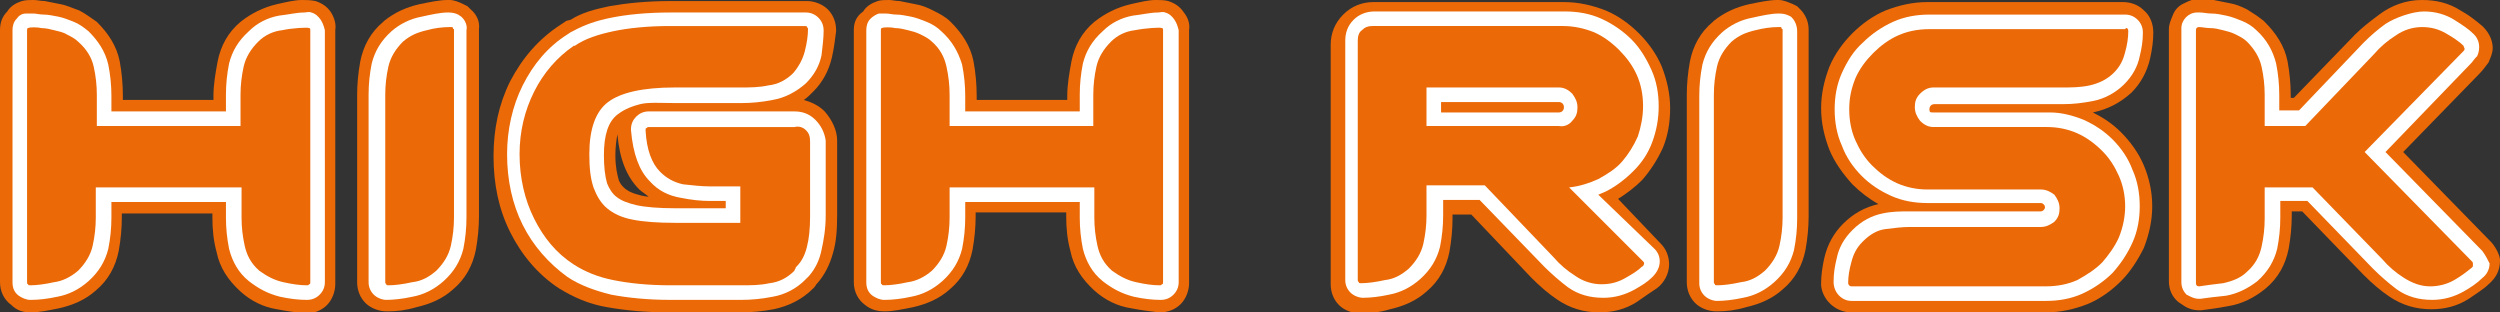
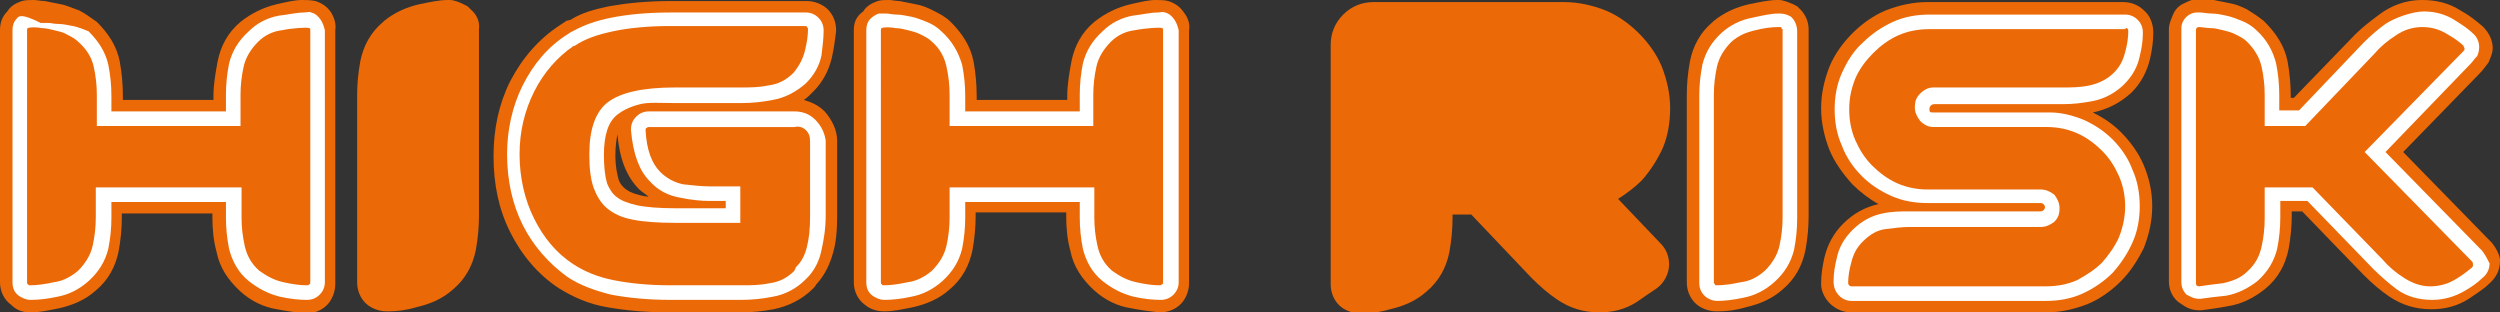
<svg xmlns="http://www.w3.org/2000/svg" version="1.1" id="Livello_1" x="0px" y="0px" viewBox="0 0 240.1 30" style="enable-background:new 0 0 240.1 30;" xml:space="preserve">
  <rect x="0" y="0" width="240.1" height="30" fill="#333333" stroke="none" />
  <style type="text/css">
	.st0{fill:#EC6907;}
	.st1{fill:#FFFFFF;}
</style>
  <g>
    <path class="st0" d="M79.2,10.7c-0.6-0.6-1.3-0.9-2-1.1c0.3-0.2,0.6-0.5,0.9-0.8l0,0c0.9-0.9,1.5-2,1.8-3.3   c0.2-0.9,0.3-1.7,0.4-2.5l0-0.1c0-0.8-0.3-1.5-0.8-2c-0.5-0.5-1.3-0.8-2-0.8h-13c-2.4,0-4.3,0.2-6,0.5c-1.4,0.3-2.6,0.6-3.7,1.3   L54.4,2l-0.6,0.4c-2,1.3-3.6,3.1-4.8,5.4c-1.1,2.2-1.6,4.6-1.6,7.2c0,2.7,0.5,5.1,1.6,7.3c1.1,2.2,2.7,4.1,4.7,5.4   c1.3,0.8,2.8,1.5,4.6,1.8c1.7,0.3,3.6,0.5,6,0.5h6.8c1.1,0,2.1-0.1,3.2-0.3c1.4-0.3,2.7-0.9,3.8-2c0.1-0.1,0.2-0.2,0.3-0.4l0.1-0.1   c0.7-0.8,1.2-1.8,1.5-2.9c0.3-1,0.4-2.2,0.4-3.6v-7.2C80.4,12.5,79.9,11.5,79.2,10.7z M61.3,18.7c-0.8-0.2-1.2-0.5-1.4-0.7   c-0.1-0.1-0.4-0.4-0.5-0.8c-0.1-0.4-0.3-1.1-0.3-2.3c0-0.8,0.1-1.5,0.2-2c0.2,2.4,0.9,4.1,2.1,5.3c0.2,0.2,0.7,0.5,0.9,0.7   C62.2,18.9,61.6,18.8,61.3,18.7z" />
    <path class="st1" d="M78.3,11.5c-0.6-0.6-1.3-0.8-2-0.8h-14c-0.5,0-0.9,0.2-1.2,0.5c-0.3,0.3-0.5,0.7-0.5,1.2l0,0.1   c0.2,2.3,0.8,3.9,1.8,4.9c0.8,0.9,1.8,1.4,3,1.6c1,0.2,1.9,0.3,2.8,0.3h1.5V20h-4.9c-1.5,0-2.8-0.1-3.7-0.3   c-0.8-0.2-1.4-0.4-1.9-0.8c-0.4-0.3-0.7-0.8-0.9-1.3C58.1,16.9,58,16,58,14.9c0-1.9,0.4-3.2,1.3-3.9c0.4-0.3,1-0.7,2.2-1   c0.8-0.2,2-0.1,3.4-0.1h6.3c1,0,2-0.1,3-0.3c1.2-0.2,2.3-0.8,3.2-1.6c0.8-0.8,1.3-1.7,1.5-2.7C79,4.4,79.1,3.7,79.1,3l0-0.1   c0-0.5-0.2-0.9-0.5-1.2c-0.3-0.3-0.7-0.5-1.2-0.5h-13c-2.3,0-4.2,0.2-5.7,0.5C57.2,2,56.1,2.4,55,3l-0.2,0.1l-0.3,0.2   c-1.9,1.2-3.3,2.9-4.3,4.9c-1,2-1.5,4.3-1.5,6.6c0,2.5,0.5,4.8,1.5,6.8c1,2,2.5,3.7,4.3,5c1.2,0.8,2.6,1.3,4.2,1.7   c1.6,0.3,3.5,0.5,5.7,0.5h6.8c1,0,2-0.1,3-0.3c1.2-0.2,2.3-0.8,3.1-1.6c0.1-0.1,0.2-0.2,0.3-0.3l0.1-0.1c0.6-0.7,1-1.5,1.2-2.5   c0.2-0.9,0.4-2,0.4-3.3v-7.2C79.2,12.8,78.9,12.1,78.3,11.5z" />
    <g>
      <path class="st0" d="M77.4,12.5c0.3,0.3,0.4,0.6,0.4,1.1v7.2c0,1.2-0.1,2.1-0.3,2.9c-0.2,0.8-0.5,1.4-1,1.9    c-0.1,0.1-0.1,0.1-0.1,0.2c0,0-0.1,0.1-0.1,0.2c-0.7,0.7-1.5,1.1-2.4,1.2c-0.9,0.2-1.8,0.2-2.7,0.2h-6.8c-2.2,0-4-0.2-5.5-0.5    c-1.5-0.3-2.7-0.8-3.8-1.5c-1.7-1.1-2.9-2.6-3.8-4.4c-0.9-1.8-1.4-3.9-1.4-6.2c0-2.2,0.5-4.2,1.4-6c0.9-1.8,2.2-3.3,3.8-4.4l0.1,0    c1-0.7,2.3-1.1,3.7-1.4c1.4-0.3,3.3-0.5,5.4-0.5h13c0.1,0,0.2,0,0.2,0.1c0.1,0.1,0.1,0.1,0.1,0.2c0,0.6-0.1,1.3-0.3,2.1    c-0.2,0.8-0.6,1.5-1.1,2.1c-0.7,0.7-1.5,1.1-2.4,1.2c-0.9,0.2-1.8,0.2-2.7,0.2h-6.3c-3.1,0-5.2,0.5-6.4,1.4    c-1.2,0.9-1.8,2.6-1.8,5c0,1.3,0.1,2.3,0.4,3.2c0.3,0.8,0.7,1.5,1.3,2c0.6,0.5,1.4,0.9,2.5,1.1c1,0.2,2.4,0.3,4,0.3h6.3v-3.5h-2.9    c-0.8,0-1.7-0.1-2.6-0.2c-0.9-0.2-1.6-0.6-2.2-1.2c-0.8-0.8-1.3-2.1-1.4-4c0-0.1,0-0.2,0.1-0.2c0.1-0.1,0.1-0.1,0.2-0.1h14    C76.7,12.1,77.1,12.2,77.4,12.5z" />
    </g>
    <path class="st0" d="M31.8,1.2c-0.4-0.6-0.9-0.9-1.5-1.1C29.8,0,29.4,0,29,0c-0.7,0-1.5,0.2-2.4,0.4c-1.3,0.3-2.5,0.9-3.5,1.7   c-1.2,1-1.9,2.3-2.2,3.8c-0.2,1.1-0.4,2.2-0.4,3.3v0.4h-8.7V9.2c0-1.1-0.1-2.2-0.3-3.3c-0.3-1.5-1.1-2.7-2.2-3.8   C8.7,1.7,8.2,1.3,7.6,1C7,0.8,6.4,0.5,5.8,0.4c-0.5-0.1-1-0.2-1.5-0.3C3.9,0.1,3.6,0,3.2,0C2.8,0,2.5,0,2.1,0.1   C1.5,0.3,1,0.6,0.7,1.1C0.2,1.6,0,2.2,0,2.9v24.2c0,0.9,0.4,1.7,1.1,2.2C1.6,29.8,2.2,30,2.9,30L3,30c0.8,0,1.7-0.2,2.7-0.4   c1.3-0.3,2.5-0.8,3.5-1.7c1.2-1,1.9-2.3,2.2-3.8c0.2-1.1,0.3-2.2,0.3-3.2v-0.4h8.7v0.4c0,1.1,0.1,2.2,0.4,3.3   c0.3,1.5,1.1,2.7,2.3,3.8c1,0.9,2.2,1.5,3.5,1.7c1,0.2,1.9,0.3,2.7,0.4l0.1,0c0.8,0,1.5-0.3,2-0.8c0.5-0.5,0.8-1.3,0.8-2V2.9   C32.3,2.3,32.1,1.7,31.8,1.2z" />
-     <path class="st1" d="M30.8,1.9c-0.2-0.3-0.5-0.6-0.9-0.7c-0.2-0.1-0.5,0-0.7,0c-0.7,0-1.5,0.2-2.4,0.3c-1.1,0.2-2.1,0.7-2.9,1.5   c-1,0.9-1.6,1.9-1.9,3.1c-0.2,1-0.3,2-0.3,3v1.6h-11V9.2c0-1-0.1-2-0.3-3C10.1,4.9,9.4,3.9,8.5,3C8,2.6,7.6,2.3,7.1,2.1   c-0.5-0.2-1-0.4-1.5-0.5c-0.5-0.1-1-0.2-1.4-0.2c-0.4,0-0.7-0.1-1-0.1c-0.2,0-0.5,0-0.7,0C2.1,1.3,1.8,1.5,1.6,1.8   C1.3,2.1,1.2,2.5,1.2,2.9v24.2c0,0.6,0.2,1,0.6,1.3c0.3,0.2,0.7,0.4,1.1,0.4l0.1,0c0.7,0,1.6-0.1,2.5-0.3c1.1-0.2,2.1-0.7,3-1.5   c1-0.9,1.6-1.9,1.9-3.1c0.2-1,0.3-2,0.3-3v-1.5h11v1.5c0,1,0.1,2,0.3,3c0.3,1.2,0.9,2.3,1.9,3.1c0.9,0.7,1.8,1.2,3,1.5   c0.9,0.2,1.8,0.3,2.5,0.3l0.1,0c0.5,0,0.9-0.2,1.2-0.5c0.3-0.3,0.5-0.7,0.5-1.2V2.9C31.1,2.5,31,2.2,30.8,1.9z" />
+     <path class="st1" d="M30.8,1.9c-0.2-0.3-0.5-0.6-0.9-0.7c-0.2-0.1-0.5,0-0.7,0c-0.7,0-1.5,0.2-2.4,0.3c-1.1,0.2-2.1,0.7-2.9,1.5   c-1,0.9-1.6,1.9-1.9,3.1c-0.2,1-0.3,2-0.3,3v1.6h-11V9.2c0-1-0.1-2-0.3-3C10.1,4.9,9.4,3.9,8.5,3c-0.5-0.2-1-0.4-1.5-0.5c-0.5-0.1-1-0.2-1.4-0.2c-0.4,0-0.7-0.1-1-0.1c-0.2,0-0.5,0-0.7,0C2.1,1.3,1.8,1.5,1.6,1.8   C1.3,2.1,1.2,2.5,1.2,2.9v24.2c0,0.6,0.2,1,0.6,1.3c0.3,0.2,0.7,0.4,1.1,0.4l0.1,0c0.7,0,1.6-0.1,2.5-0.3c1.1-0.2,2.1-0.7,3-1.5   c1-0.9,1.6-1.9,1.9-3.1c0.2-1,0.3-2,0.3-3v-1.5h11v1.5c0,1,0.1,2,0.3,3c0.3,1.2,0.9,2.3,1.9,3.1c0.9,0.7,1.8,1.2,3,1.5   c0.9,0.2,1.8,0.3,2.5,0.3l0.1,0c0.5,0,0.9-0.2,1.2-0.5c0.3-0.3,0.5-0.7,0.5-1.2V2.9C31.1,2.5,31,2.2,30.8,1.9z" />
    <g>
      <path class="st0" d="M29.7,2.7c0.1,0,0.1,0.1,0.1,0.2v24.2c0,0.1,0,0.2-0.1,0.2c-0.1,0.1-0.1,0.1-0.2,0.1c-0.7,0-1.4-0.1-2.3-0.3    c-0.9-0.2-1.6-0.6-2.3-1.1c-0.8-0.7-1.2-1.5-1.4-2.4c-0.2-0.9-0.3-1.8-0.3-2.7V18H9.2v2.9c0,0.9-0.1,1.8-0.3,2.7    c-0.2,0.9-0.7,1.7-1.4,2.4c-0.7,0.6-1.5,1-2.3,1.1c-0.9,0.2-1.7,0.3-2.3,0.3c-0.1,0-0.2,0-0.2-0.1c-0.1,0-0.1-0.1-0.1-0.2V2.9    c0-0.1,0-0.2,0.1-0.2c0.1-0.1,0.9-0.1,1.3,0c0.4,0,0.8,0.1,1.2,0.2C5.6,3,6.1,3.1,6.4,3.3c0.4,0.2,0.8,0.4,1.1,0.7    C8.3,4.7,8.8,5.5,9,6.4c0.2,0.9,0.3,1.8,0.3,2.7v3h13.8v-3c0-0.9,0.1-1.8,0.3-2.7c0.2-0.9,0.7-1.7,1.4-2.4c0.6-0.6,1.4-1,2.3-1.1    C28,2.7,29.6,2.6,29.7,2.7z" />
    </g>
    <path class="st0" d="M113.7,1.2c-0.4-0.6-0.9-0.9-1.5-1.1C111.8,0,111.4,0,111,0c-0.7,0-1.5,0.2-2.4,0.4c-1.3,0.3-2.5,0.9-3.5,1.7   c-1.2,1-1.9,2.3-2.2,3.8c-0.2,1.1-0.4,2.2-0.4,3.3v0.4h-8.7V9.2c0-1.1-0.1-2.2-0.3-3.3c-0.3-1.5-1.1-2.7-2.2-3.8   c-0.5-0.5-1.1-0.8-1.7-1.1c-0.6-0.3-1.1-0.5-1.7-0.6c-0.5-0.1-1-0.2-1.5-0.3c-0.4,0-0.7-0.1-1-0.1c-0.4,0-0.8,0-1.1,0.1   c-0.6,0.2-1.1,0.5-1.4,1C82.2,1.6,82,2.2,82,2.9v24.2c0,0.9,0.4,1.7,1.1,2.2c0.5,0.4,1.1,0.6,1.8,0.6l0.1,0c0.8,0,1.7-0.2,2.7-0.4   c1.3-0.3,2.5-0.8,3.5-1.7c1.2-1,1.9-2.3,2.2-3.8c0.2-1.1,0.3-2.2,0.3-3.2v-0.4h8.7v0.4c0,1.1,0.1,2.2,0.4,3.3   c0.3,1.5,1.1,2.7,2.3,3.8c1,0.9,2.2,1.5,3.5,1.7c1,0.2,1.9,0.3,2.7,0.4l0.1,0c0.8,0,1.5-0.3,2-0.8c0.5-0.5,0.8-1.3,0.8-2V2.9   C114.3,2.3,114.1,1.7,113.7,1.2z" />
    <path class="st1" d="M112.8,1.9c-0.2-0.3-0.5-0.6-0.9-0.7c-0.2-0.1-0.5,0-0.7,0c-0.7,0-1.5,0.2-2.4,0.3c-1.1,0.2-2.1,0.7-2.9,1.5   c-1,0.9-1.6,1.9-1.9,3.1c-0.2,1-0.3,2-0.3,3v1.6h-11V9.2c0-1-0.1-2-0.3-3C92,4.9,91.4,3.9,90.4,3C90,2.6,89.5,2.3,89,2.1   c-0.5-0.2-1-0.4-1.5-0.5c-0.5-0.1-1-0.2-1.4-0.2c-0.4,0-0.7-0.1-1-0.1c-0.2,0-0.5,0-0.7,0c-0.3,0.1-0.6,0.3-0.8,0.5   c-0.3,0.3-0.4,0.7-0.4,1.1v24.2c0,0.6,0.2,1,0.6,1.3c0.3,0.2,0.7,0.4,1.1,0.4l0.1,0c0.7,0,1.6-0.1,2.5-0.3c1.1-0.2,2.1-0.7,3-1.5   c1-0.9,1.6-1.9,1.9-3.1c0.2-1,0.3-2,0.3-3v-1.5h11v1.5c0,1,0.1,2,0.3,3c0.3,1.2,0.9,2.3,1.9,3.1c0.9,0.7,1.8,1.2,3,1.5   c0.9,0.2,1.8,0.3,2.5,0.3l0.1,0c0.5,0,0.9-0.2,1.2-0.5c0.3-0.3,0.5-0.7,0.5-1.2V2.9C113.1,2.5,113,2.2,112.8,1.9z" />
    <g>
      <path class="st0" d="M111.6,2.7c0.1,0,0.1,0.1,0.1,0.2v24.2c0,0.1,0,0.2-0.1,0.2c-0.1,0.1-0.1,0.1-0.2,0.1c-0.7,0-1.4-0.1-2.3-0.3    c-0.9-0.2-1.6-0.6-2.3-1.1c-0.8-0.7-1.2-1.5-1.4-2.4c-0.2-0.9-0.3-1.8-0.3-2.7V18H91.2v2.9c0,0.9-0.1,1.8-0.3,2.7    c-0.2,0.9-0.7,1.7-1.4,2.4c-0.7,0.6-1.5,1-2.3,1.1c-0.9,0.2-1.7,0.3-2.3,0.3c-0.1,0-0.2,0-0.2-0.1c-0.1,0-0.1-0.1-0.1-0.2V2.9    c0-0.1,0-0.2,0.1-0.2c0.1-0.1,0.9-0.1,1.3,0c0.4,0,0.8,0.1,1.2,0.2C87.6,3,88,3.1,88.4,3.3c0.4,0.2,0.8,0.4,1.1,0.7    c0.8,0.7,1.2,1.5,1.4,2.4c0.2,0.9,0.3,1.8,0.3,2.7v3H105v-3c0-0.9,0.1-1.8,0.3-2.7c0.2-0.9,0.7-1.7,1.4-2.4c0.6-0.6,1.4-1,2.3-1.1    C110,2.7,111.5,2.6,111.6,2.7z" />
    </g>
    <path class="st0" d="M45.2,0.9l-0.3-0.3l-0.4-0.2C44.1,0.2,43.6,0,43.2,0L43,0c-0.8,0-1.7,0.2-2.7,0.4c-1.3,0.3-2.4,0.8-3.4,1.6   l-0.1,0.1c-1.2,1-1.9,2.3-2.2,3.8c-0.2,1.1-0.3,2.2-0.3,3.2v18c0,0.8,0.3,1.5,0.8,2c0.5,0.5,1.3,0.8,2,0.8h0.1l0.1,0   c0.8,0,1.7-0.1,2.7-0.4c1.3-0.3,2.5-0.8,3.5-1.7c1.2-1,1.9-2.3,2.2-3.8c0.2-1.1,0.3-2.2,0.3-3.2v-18C46.1,2.1,45.8,1.4,45.2,0.9z" />
-     <path class="st1" d="M44.4,1.7l-0.1-0.1L44,1.4c-0.2-0.1-0.5-0.2-0.9-0.2l-0.1,0c-0.7,0-1.6,0.2-2.5,0.4c-1.1,0.2-2.1,0.7-2.9,1.4   l0,0c-1,0.9-1.6,1.9-1.9,3.1c-0.2,1-0.3,2-0.3,3v18c0,0.5,0.2,0.9,0.5,1.2c0.3,0.3,0.8,0.5,1.2,0.5h0l0,0c0.7,0,1.6-0.1,2.5-0.3   c1.1-0.2,2.1-0.7,3-1.5c1-0.9,1.6-1.9,1.9-3.1c0.2-1,0.3-2,0.3-3v-18C44.9,2.5,44.7,2,44.4,1.7z" />
    <g>
      <path class="st0" d="M43.2,2.6c0,0,0.1,0,0.2,0c0,0,0.1,0,0.1,0.1c0,0,0,0.1,0.1,0.1c0,0,0,0.1,0,0.1v18c0,0.9-0.1,1.8-0.3,2.7    c-0.2,0.9-0.7,1.7-1.4,2.4c-0.7,0.6-1.4,1-2.3,1.1c-0.9,0.2-1.7,0.3-2.3,0.3c-0.1,0-0.2,0-0.2-0.1c-0.1-0.1-0.1-0.1-0.1-0.2v-18    c0-0.9,0.1-1.8,0.3-2.7c0.2-0.9,0.7-1.7,1.4-2.4c0.7-0.6,1.4-0.9,2.3-1.1C41.7,2.7,42.5,2.6,43.2,2.6z" />
    </g>
    <path class="st0" d="M172.9,0.9l-0.3-0.3l-0.4-0.2c-0.5-0.2-0.9-0.4-1.4-0.4l-0.1,0c-0.8,0-1.7,0.2-2.7,0.4   c-1.3,0.3-2.4,0.8-3.4,1.6l-0.1,0.1c-1.2,1-1.9,2.3-2.2,3.8c-0.2,1.1-0.3,2.2-0.3,3.2v18c0,0.8,0.3,1.5,0.8,2   c0.5,0.5,1.3,0.8,2,0.8h0.1l0.1,0c0.8,0,1.7-0.1,2.7-0.4c1.3-0.3,2.5-0.8,3.5-1.7c1.2-1,1.9-2.3,2.2-3.8c0.2-1.1,0.3-2.2,0.3-3.2   v-18C173.7,2.1,173.4,1.4,172.9,0.9z" />
    <path class="st1" d="M172.1,1.7l-0.1-0.1l-0.2-0.1c-0.2-0.1-0.5-0.2-0.9-0.2l-0.1,0c-0.7,0-1.6,0.2-2.5,0.4   c-1.1,0.2-2.1,0.7-2.9,1.4l0,0c-1,0.9-1.6,1.9-1.9,3.1c-0.2,1-0.3,2-0.3,3v18c0,0.5,0.2,0.9,0.5,1.2c0.3,0.3,0.8,0.5,1.2,0.5h0l0,0   c0.7,0,1.6-0.1,2.5-0.3c1.1-0.2,2.1-0.7,3-1.5c1-0.9,1.6-1.9,1.9-3.1c0.2-1,0.3-2,0.3-3v-18C172.6,2.5,172.4,2,172.1,1.7z" />
    <g>
      <path class="st0" d="M170.8,2.6c0,0,0.1,0,0.2,0c0,0,0.1,0,0.1,0.1c0,0,0,0.1,0.1,0.1c0,0,0,0.1,0,0.1v18c0,0.9-0.1,1.8-0.3,2.7    c-0.2,0.9-0.7,1.7-1.4,2.4c-0.7,0.6-1.4,1-2.3,1.1c-0.9,0.2-1.7,0.3-2.3,0.3c-0.1,0-0.2,0-0.2-0.1c-0.1-0.1-0.1-0.1-0.1-0.2v-18    c0-0.9,0.1-1.8,0.3-2.7c0.2-0.9,0.7-1.7,1.4-2.4c0.7-0.6,1.4-0.9,2.3-1.1C169.4,2.7,170.1,2.6,170.8,2.6z" />
    </g>
    <path class="st0" d="M177.8,30h18.7c1.4,0,2.7-0.3,4-0.8c1.2-0.5,2.3-1.3,3.2-2.2c0.9-0.9,1.6-2,2.2-3.2c0.5-1.3,0.8-2.6,0.8-4   c0-1.4-0.3-2.7-0.8-3.9c-0.5-1.2-1.3-2.3-2.2-3.2c-0.8-0.8-1.7-1.4-2.7-1.9c0,0,0,0,0,0c1.4-0.3,2.6-0.9,3.7-1.9   c0.9-0.9,1.5-2,1.8-3.3c0.2-0.9,0.3-1.7,0.3-2.4l0-0.1c0-0.8-0.3-1.6-0.9-2.1c-0.5-0.5-1.2-0.8-2-0.8h-18.8c-1.4,0-2.7,0.3-4,0.8   c-1.2,0.5-2.3,1.3-3.2,2.2c-0.9,0.9-1.7,2-2.2,3.2c-0.5,1.3-0.8,2.6-0.8,4c0,1.4,0.3,2.7,0.8,4c0.5,1.2,1.3,2.3,2.2,3.3   c0.7,0.7,1.6,1.4,2.5,1.9c-1.3,0.3-2.4,0.9-3.4,1.9c-0.9,0.9-1.5,2-1.8,3.3c-0.2,0.9-0.3,1.7-0.3,2.4l0,0.2   C175,28.7,176.2,30,177.8,30L177.8,30z" />
    <path class="st1" d="M185.7,10.8c0,0,11.1,0,11.2,0c1.1,0,2.2,0.3,3.2,0.7c1.1,0.5,2,1.1,2.8,1.9c0.8,0.8,1.5,1.8,1.9,2.9   c0.5,1.1,0.7,2.3,0.7,3.5c0,1.2-0.2,2.4-0.7,3.5c-0.5,1.1-1.1,2-1.9,2.9c-0.8,0.8-1.8,1.5-2.9,2c-1.1,0.5-2.3,0.7-3.5,0.7h-18.7   l0,0c-0.9,0-1.7-0.8-1.7-1.8l0-0.1c0-0.7,0.1-1.4,0.3-2.2c0.2-1,0.7-1.9,1.5-2.7c0.9-0.9,1.9-1.4,2.9-1.6c0.9-0.2,1.8-0.2,2.6-0.2   h12.6l0,0c0.2,0,0.4-0.2,0.4-0.4s-0.2-0.4-0.4-0.4l0,0h-10.9c-1.2,0-2.4-0.2-3.5-0.7c-1.1-0.5-2-1.1-2.8-1.9   c-0.8-0.8-1.5-1.8-1.9-2.9c-0.5-1.1-0.7-2.3-0.7-3.5c0-1.2,0.2-2.4,0.7-3.5c0.5-1.1,1.1-2.1,2-2.9c0.8-0.8,1.8-1.5,2.9-2   c1.1-0.5,2.3-0.7,3.5-0.7h18.8c0.5,0,0.9,0.2,1.2,0.5c0.3,0.3,0.5,0.7,0.5,1.2l0,0.1c0,0.7-0.1,1.4-0.3,2.2c-0.2,1-0.7,1.9-1.5,2.7   c-0.8,0.8-1.9,1.4-3,1.6c-1,0.2-1.9,0.3-2.8,0.3h-12.4l0,0c-0.3,0-0.5,0.2-0.5,0.5S185.4,10.8,185.7,10.8L185.7,10.8z" />
    <g>
      <path class="st0" d="M204.4,3c0,0.6-0.1,1.3-0.3,2c-0.2,0.8-0.5,1.4-1.1,2c-0.6,0.6-1.4,1-2.3,1.2c-0.9,0.2-1.8,0.2-2.6,0.2h-12.4    c-0.5,0-0.9,0.2-1.3,0.6c-0.4,0.4-0.5,0.8-0.5,1.3c0,0.5,0.2,0.9,0.5,1.3c0.4,0.4,0.8,0.6,1.3,0.6c0,0,10.9,0,10.9,0    c1,0,2,0.2,2.9,0.6s1.7,1,2.4,1.7c0.7,0.7,1.2,1.5,1.6,2.4c0.4,0.9,0.6,1.9,0.6,2.9c0,1-0.2,2-0.6,3c-0.4,0.9-1,1.7-1.6,2.4    c-0.7,0.7-1.5,1.2-2.4,1.7c-0.9,0.4-1.9,0.6-3,0.6h-18.7l0,0c-0.2,0-0.3-0.2-0.3-0.3l0-0.1c0-0.5,0.1-1.2,0.3-1.9    c0.2-0.8,0.5-1.4,1.1-2c0.7-0.7,1.4-1.1,2.2-1.2c0.8-0.1,1.6-0.2,2.3-0.2h12.6c0.5,0,0.9-0.2,1.3-0.5c0.4-0.4,0.5-0.8,0.5-1.3    c0-0.5-0.2-0.9-0.5-1.3c-0.4-0.3-0.8-0.5-1.3-0.5h-10.8h-0.1c-1,0-2-0.2-2.9-0.6c-0.9-0.4-1.7-1-2.4-1.7c-0.7-0.7-1.2-1.5-1.6-2.4    c-0.4-0.9-0.6-1.9-0.6-3s0.2-2,0.6-3c0.4-0.9,1-1.7,1.7-2.4c0.7-0.7,1.5-1.3,2.4-1.7c0.9-0.4,1.9-0.6,3-0.6H204l0.1,0    C204.2,2.6,204.4,2.7,204.4,3L204.4,3z" />
    </g>
    <path class="st0" d="M239.3,23.3l-8.5-8.7l7.3-7.5c0.3-0.3,0.6-0.7,0.9-1.1v0c0.2-0.5,0.4-0.9,0.4-1.4c0-0.5-0.2-1.3-0.9-2   l-0.1-0.1c-0.6-0.5-1.2-1-2.1-1.5c-1.1-0.7-2.3-1-3.7-1c-1.5,0-2.9,0.5-4.1,1.4c-0.8,0.6-1.6,1.2-2.3,1.9l-5.9,6.1H220V9.1   c0-1-0.1-2.1-0.3-3.2c-0.3-1.5-1.1-2.7-2.2-3.8l-0.1-0.1c-0.5-0.4-1.1-0.8-1.6-1.1c-0.6-0.3-1.1-0.5-1.7-0.6   c-0.5-0.1-1-0.2-1.5-0.3c-0.4,0-0.8-0.1-1.2-0.1l-0.2,0c-0.6,0-1,0.2-1.4,0.4v0c-0.5,0.2-0.9,0.6-1.1,1.1l0,0   c-0.2,0.5-0.4,0.9-0.4,1.4v24.2c0,0.8,0.3,1.5,0.9,2l0.3,0.2l0.3,0.2c0.3,0.2,0.8,0.4,1.4,0.4h0.1l0.1,0c0.7-0.1,1.6-0.2,2.6-0.4   c1.3-0.2,2.5-0.8,3.6-1.7c1.2-1,1.9-2.3,2.2-3.8c0.2-1.1,0.3-2.2,0.3-3.2v-0.4h1l5.9,6.1c0.8,0.8,1.6,1.5,2.5,2.1   c1.2,0.8,2.5,1.2,4,1.2c1.3,0,2.5-0.3,3.6-1c0.7-0.5,1.4-0.9,1.9-1.4c0.7-0.6,1.1-1.3,1.1-2.3C240.1,24.6,239.8,23.9,239.3,23.3z" />
    <path class="st1" d="M238.4,24.1l-9.3-9.5l8.2-8.5c0.2-0.2,0.3-0.4,0.5-0.6l0.1-0.1c0.1-0.2,0.2-0.5,0.2-0.9c0-0.3-0.1-0.8-0.5-1.2   l0,0c-0.5-0.5-1.1-0.9-1.9-1.4c-0.8-0.5-1.8-0.8-2.9-0.8c-1.1,0-2.8,0.6-3.7,1.2c-0.7,0.5-1.4,1.1-2.1,1.8l-6.2,6.5h-1.9V9.1   c0-1-0.1-2-0.3-3c-0.3-1.2-0.9-2.3-1.9-3.2c-0.4-0.4-0.9-0.7-1.4-0.9c-0.5-0.2-1-0.4-1.5-0.5c-0.5-0.1-0.9-0.2-1.4-0.2   c-0.4,0-0.8-0.1-1.1-0.1l-0.3,0c-0.8,0-1.5,0.7-1.5,1.5l0,0.2c0,0,0,0,0,0v24.2c0,0.5,0.2,0.9,0.5,1.2l0.2,0.1l0.2,0.1   c0.2,0.1,0.5,0.2,0.8,0.2l0.1,0c0.7-0.1,1.5-0.2,2.5-0.3c1.1-0.2,2.1-0.7,3-1.4c1-0.9,1.6-1.9,1.9-3.1c0.2-1,0.3-2,0.3-3v-1.6h2.6   l6.3,6.5c0.7,0.7,1.5,1.4,2.3,2c1,0.7,2.1,1,3.4,1c1.1,0,2.1-0.3,3-0.8c0.7-0.4,1.3-0.8,1.8-1.3c0.4-0.3,0.7-0.8,0.7-1.4   C238.9,24.9,238.7,24.5,238.4,24.1z" />
    <path class="st0" d="M237.4,25.1L237.4,25.1l-10.3-10.5l9.5-9.7c0.1-0.1,0.1-0.2,0.1-0.2c0-0.1-0.1-0.2-0.1-0.3   c-0.4-0.4-1-0.8-1.7-1.2c-0.7-0.4-1.4-0.6-2.3-0.6h0c-0.9,0-1.8,0.3-2.5,0.8c-0.8,0.5-1.5,1.1-2.1,1.8l-6.6,6.9h-3.9V9.1   c0-0.9-0.1-1.8-0.3-2.7c-0.2-0.9-0.7-1.7-1.4-2.4c-0.3-0.3-0.7-0.5-1.1-0.7c-0.4-0.2-0.8-0.3-1.2-0.4c-0.4-0.1-0.8-0.2-1.2-0.2   c-0.4,0-0.8-0.1-1.1-0.1l0,0c-0.2,0-0.3,0.1-0.3,0.3l0,0.1l0,24.2l0,0c0,0.2,0.1,0.3,0.3,0.3l0,0c0.7-0.1,1.4-0.2,2.3-0.3   c0.9-0.2,1.7-0.5,2.3-1.1c0.8-0.7,1.2-1.5,1.4-2.4c0.2-0.9,0.3-1.8,0.3-2.7v-3h4.6l6.7,6.9c0.6,0.7,1.3,1.3,2.1,1.8   c0.8,0.5,1.6,0.8,2.5,0.8h0c0.8,0,1.6-0.2,2.3-0.6c0.7-0.4,1.2-0.8,1.7-1.2l0,0c0.1-0.1,0.1-0.1,0.1-0.2   C237.5,25.2,237.5,25.2,237.4,25.1z" />
    <path class="st0" d="M155.4,19.1c0.8-0.5,1.6-1.1,2.3-1.8c0.8-0.9,1.5-2,2-3.1c0.5-1.2,0.7-2.5,0.7-3.8c0-1.4-0.3-2.7-0.8-4   c-0.5-1.2-1.3-2.3-2.2-3.2c-0.9-0.9-2-1.7-3.2-2.2c-1.3-0.5-2.6-0.8-4-0.8h-18.3c-1.1,0-2.1,0.4-2.9,1.2c-0.8,0.8-1.2,1.8-1.2,2.9   v23c0,0.8,0.3,1.5,0.8,2c0.5,0.5,1.3,0.8,2,0.8h0.1l0.1,0c0.8,0,1.7-0.1,2.7-0.4c1.3-0.3,2.5-0.8,3.5-1.7c1.2-1,1.9-2.3,2.2-3.8   c0.2-1.1,0.3-2.2,0.3-3.2v-0.4h1.8l5.8,6.1c0.8,0.8,1.6,1.5,2.5,2.1c1.2,0.8,2.5,1.2,4,1.2c1.3,0,2.5-0.3,3.6-1   c0.7-0.5,1.3-0.9,1.9-1.3c0.7-0.5,1.2-1.4,1.2-2.3c0-0.8-0.3-1.5-0.8-2L155.4,19.1z" />
-     <path class="st1" d="M153.5,18.7c0.2-0.1,0.5-0.2,0.7-0.3c1-0.5,1.9-1.2,2.7-2c0.8-0.8,1.4-1.7,1.8-2.8c0.4-1.1,0.6-2.2,0.6-3.4   c0-1.2-0.2-2.4-0.7-3.5c-0.5-1.1-1.1-2.1-1.9-2.9c-0.8-0.8-1.8-1.5-2.9-2c-1.1-0.5-2.3-0.7-3.5-0.7h-18.3c-0.8,0-1.5,0.3-2,0.8   c-0.6,0.6-0.8,1.3-0.8,2v23c0,0.5,0.2,0.9,0.5,1.2c0.3,0.3,0.8,0.5,1.2,0.5h0l0,0c0.7,0,1.6-0.1,2.5-0.3c1.1-0.2,2.1-0.7,3-1.5   c1-0.9,1.6-1.9,1.9-3.1c0.2-1,0.3-2,0.3-3v-1.5h3.5l6.2,6.4c0.7,0.7,1.5,1.4,2.3,2c1,0.7,2.1,1,3.4,1c1.1,0,2.1-0.3,3-0.8   c0.7-0.4,1.2-0.7,1.7-1.2c0.4-0.4,0.7-0.9,0.7-1.5c0-0.5-0.2-0.9-0.5-1.2L153.5,18.7z M149.7,10.8l-11.3,0V9.8h11.3l0,0   c0.3,0,0.5,0.2,0.5,0.5S150,10.8,149.7,10.8L149.7,10.8z" />
    <g>
      <path class="st0" d="M157.8,25.1c0.1,0.1,0.1,0.1,0.1,0.2c0,0.1-0.1,0.3-0.2,0.3c-0.4,0.4-0.9,0.7-1.6,1.1    c-0.7,0.4-1.4,0.6-2.3,0.6h0c-0.9,0-1.8-0.3-2.5-0.8c-0.8-0.5-1.5-1.1-2.1-1.8l-6.6-6.9H137v2.9c0,0.9-0.1,1.8-0.3,2.7    c-0.2,0.9-0.7,1.7-1.4,2.4c-0.7,0.6-1.4,1-2.3,1.1c-0.9,0.2-1.7,0.3-2.3,0.3c-0.1,0-0.2,0-0.2-0.1c-0.1-0.1-0.1-0.1-0.1-0.2v-23    c0-0.4,0.1-0.8,0.4-1c0.3-0.3,0.6-0.4,1-0.4h18.3c1,0,2,0.2,3,0.6c0.9,0.4,1.7,1,2.4,1.7c0.7,0.7,1.3,1.5,1.7,2.4    c0.4,0.9,0.6,1.9,0.6,3c0,1-0.2,2-0.5,2.9c-0.4,0.9-0.9,1.7-1.5,2.4c-0.6,0.7-1.4,1.2-2.3,1.7c-0.9,0.4-1.8,0.7-2.8,0.8    L157.8,25.1z M151,11.6c0.4-0.4,0.5-0.8,0.5-1.3c0-0.5-0.2-0.9-0.5-1.3c-0.4-0.4-0.8-0.6-1.3-0.6H137v3.7l12.7,0    C150.2,12.2,150.7,12,151,11.6z" />
    </g>
  </g>
</svg>